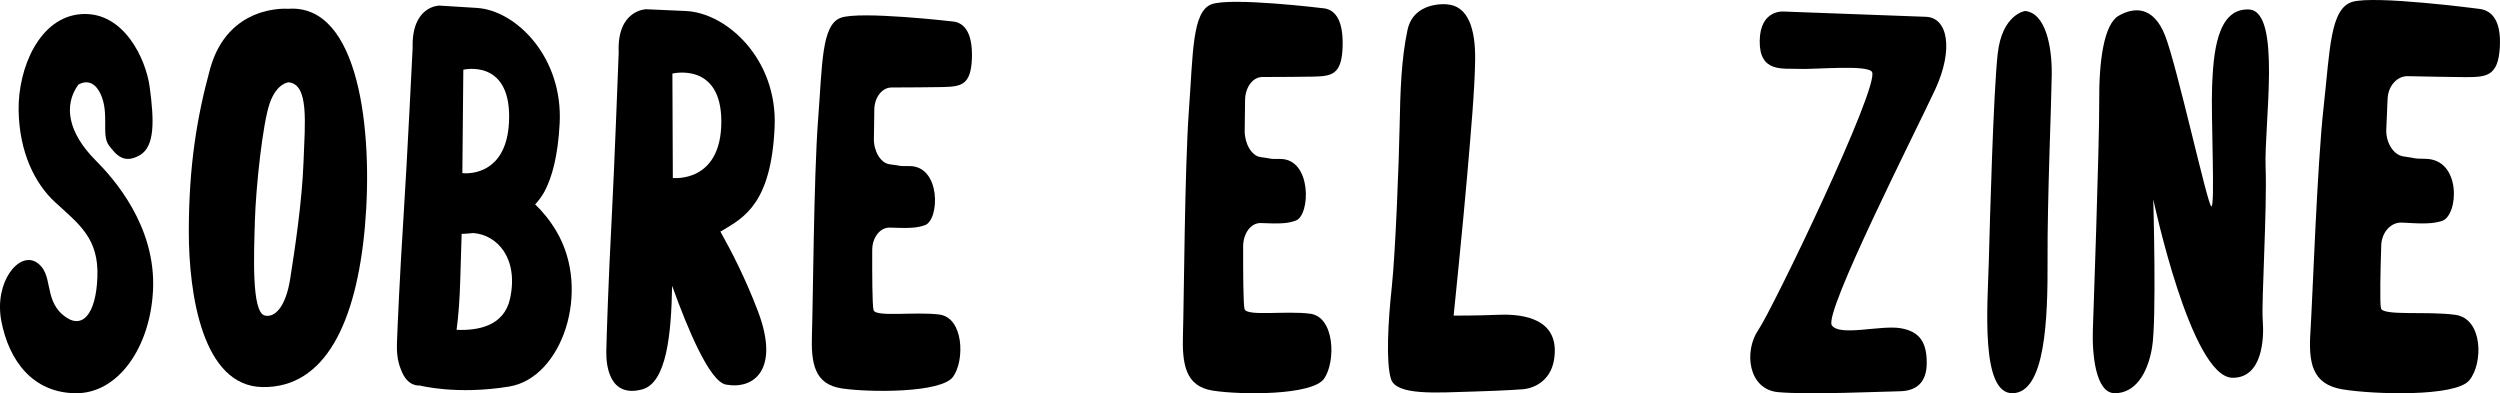
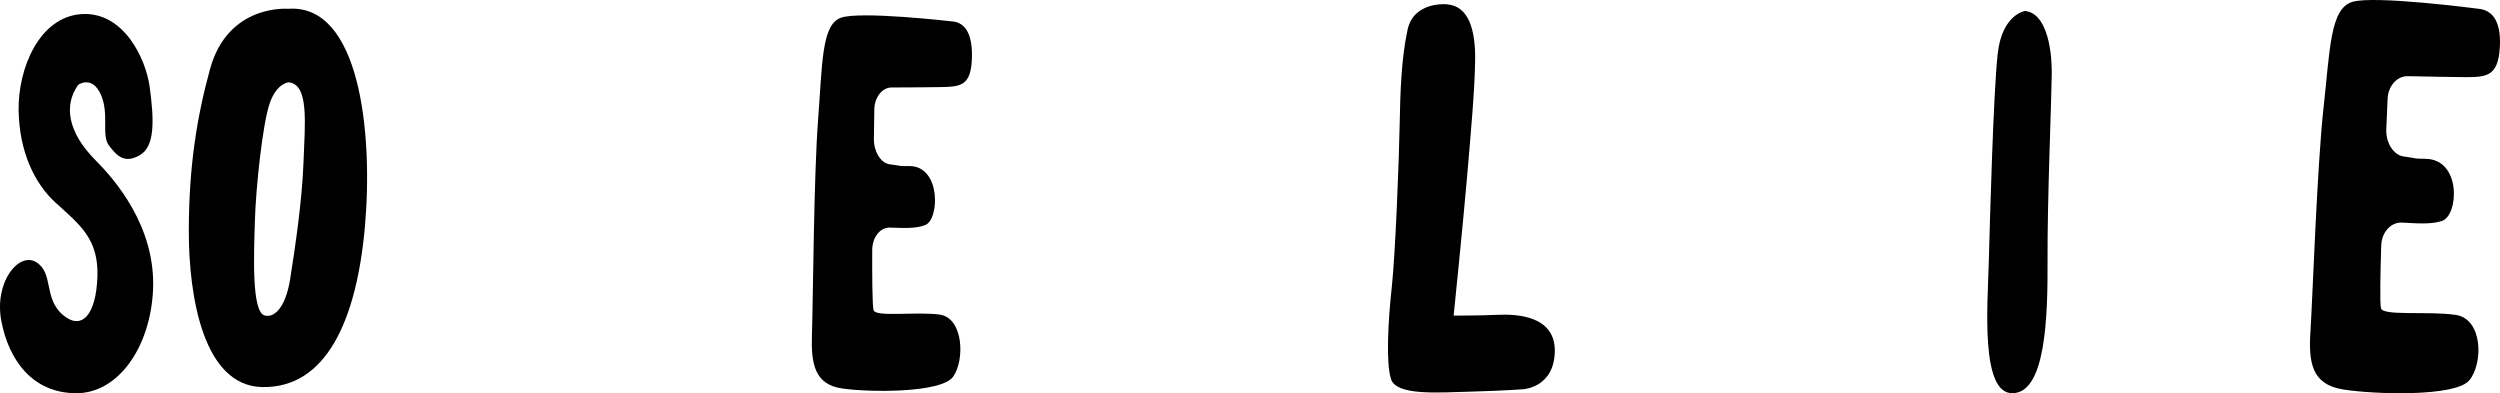
<svg xmlns="http://www.w3.org/2000/svg" version="1.1" x="0px" y="0px" width="347.626px" height="54.68px" viewBox="0 0 347.626 54.68" style="enable-background:new 0 0 347.626 54.68;" xml:space="preserve">
  <defs>
</defs>
  <g>
-     <path d="M267.809,2.336l-19.737-0.73c0,0-3.329-0.364-3.384,4.082s3.214,3.787,5.406,3.891c2.192,0.104,9.627-0.627,10.21,0.429   c1.099,1.987-13.809,32.954-15.818,35.888c-2.008,2.934-1.424,8.244,2.764,8.632s14.609-0.084,16.902-0.123   c2.293-0.039,3.763-1.189,3.761-3.954c-0.002-2.765-0.903-4.359-3.656-4.817c-2.753-0.458-8.497,1.185-9.543-0.405   c-1.154-1.754,11.802-27.229,14.376-32.787S270.86,2.444,267.809,2.336z" />
    <path d="M281.587,1.529c0,0-3.205,0.439-3.809,5.974s-1.079,23.138-1.238,29.006c-0.158,5.868-1.19,18.293,3.337,18.169   c4.527-0.124,4.88-10.288,4.837-18.565s0.531-21.571,0.582-25.711S284.37,1.791,281.587,1.529z" />
    <path d="M344.666,1.224c0,0-14.496-1.905-17.586-0.962c-3.09,0.943-3.095,6.707-3.992,14.747s-1.539,26.798-1.818,31.086   c-0.279,4.288,0.168,7.347,4.491,8.052c4.324,0.705,15.655,1.065,17.593-1.257c1.939-2.322,1.94-8.575-1.936-9.112   c-3.876-0.537-10.039,0.176-10.337-0.896c-0.189-0.681-0.077-5.402,0.031-8.754c0.059-1.84,1.36-3.269,2.894-3.173   c3.149,0.197,4.31,0.149,5.529-0.223c2.34-0.714,2.79-8.575-2.266-8.648c-1.92-0.028-0.942-0.044-3.051-0.331   c-1.45-0.197-2.479-1.989-2.404-3.735l0.183-4.287c0.076-1.778,1.311-3.165,2.796-3.139c3.104,0.054,6.023,0.133,7.976,0.134   c2.938,0.001,4.596-0.068,4.834-4.142C347.841,2.509,346.225,1.381,344.666,1.224z" />
-     <path d="M291.013,45.809c0,0,0.928-26.136,0.884-31.672c-0.044-5.536,0.629-10.761,2.708-11.949   c2.079-1.188,4.787-1.423,6.434,2.714c1.647,4.138,5.859,23.368,6.434,23.787s-0.056-12.532,0.122-16.747   s0.581-10.854,5.133-10.622s2.087,15.921,2.306,21.903c0.218,5.982-0.601,18.85-0.398,21.317c0.203,2.467-0.016,8.037-4.212,7.989   c-5.775-0.065-11.011-24.821-11.011-24.821s0.478,16.721-0.161,20.572s-2.46,6.397-5.179,6.398   C291.354,54.681,290.898,49.123,291.013,45.809z" />
  </g>
  <g>
    <path d="M201.179,0.601c0,0-4.606-0.479-5.467,3.578s-1.005,8.544-1.091,13.286s-0.581,17.735-1.093,22.46   s-0.827,10.401-0.12,12.752c0.707,2.351,6.316,1.92,11.27,1.776c4.955-0.144,7.107-0.329,7.107-0.329s4.312-0.199,4.41-5.247   s-5.432-5.219-7.987-5.101c-2.555,0.118-6.077,0.11-6.077,0.11s1.341-13.14,1.868-19.319c0.528-6.179,1.063-12.011,1.121-16.205   S204.226,0.81,201.179,0.601z" />
-     <path d="M183.974,1.144c0,0-12.816-1.561-15.514-0.548s-2.558,6.756-3.146,14.787c-0.588,8.032-0.683,26.738-0.821,31.017   s0.332,7.317,4.158,7.918c3.826,0.601,13.815,0.696,15.464-1.663s1.494-8.59-1.934-9.034c-3.428-0.445-8.838,0.409-9.127-0.652   c-0.184-0.674-0.203-5.381-0.193-8.723c0.006-1.835,1.116-3.289,2.469-3.229c2.778,0.123,3.8,0.048,4.864-0.351   c2.043-0.766,2.242-8.609-2.213-8.564c-1.692,0.017-0.831-0.022-2.695-0.259c-1.282-0.163-2.233-1.924-2.211-3.666l0.054-4.276   c0.022-1.773,1.075-3.184,2.384-3.193c2.735-0.019,5.308-0.008,7.028-0.052c2.588-0.068,4.046-0.175,4.153-4.24   C186.802,2.35,185.351,1.264,183.974,1.144z" />
  </g>
  <g>
    <path d="M132.429,2.98c0,0-12.814-1.484-15.513-0.51c-2.699,0.974-2.565,6.484-3.161,14.19c-0.596,7.706-0.71,25.653-0.852,29.758   c-0.142,4.105,0.325,7.019,4.15,7.592s13.814,0.653,15.466-1.612c1.652-2.265,1.502-8.242-1.925-8.665   c-3.427-0.423-8.838,0.402-9.126-0.616c-0.183-0.647-0.198-5.162-0.184-8.368c0.008-1.76,1.119-3.156,2.473-3.1   c2.778,0.115,3.8,0.042,4.865-0.342c2.044-0.737,2.25-8.262-2.204-8.214c-1.692,0.018-0.831-0.021-2.695-0.246   c-1.282-0.155-2.231-1.843-2.207-3.514l0.058-4.102c0.024-1.701,1.078-3.056,2.387-3.066c2.735-0.021,5.308-0.013,7.028-0.058   c2.588-0.068,4.046-0.172,4.158-4.072C135.256,4.135,133.806,3.094,132.429,2.98z" />
    <path d="M40.07,1.224c0,0-8.377-0.733-10.87,8.399c-1.813,6.641-2.933,13.4-2.946,22.466s1.986,21.573,10.208,21.732   c8.826,0.171,13.104-9.134,14.277-22.283C51.912,18.389,49.997,0.496,40.07,1.224z M42.205,22.534   c-0.206,5.527-1.206,12.122-1.85,16.215c-0.644,4.093-2.238,5.47-3.554,5.12c-1.85-0.492-1.492-8.639-1.355-13.255   c0.137-4.616,1.075-13.421,2.057-16.253c0.982-2.832,2.636-2.914,2.636-2.914C42.973,11.73,42.411,17.007,42.205,22.534z" />
-     <path d="M105.408,43.32c-1.728-4.579-3.784-8.545-5.24-11.121c0.082-0.043,0.168-0.084,0.245-0.13   c3.06-1.823,6.848-3.812,7.299-14.468c0.396-9.35-6.61-15.817-12.366-16.073c-5.417-0.24-5.501-0.244-5.501-0.244   S85.772,1.359,86.03,7.27c0,0-0.588,15.893-1.005,23.74c-0.417,7.848-0.674,15.702-0.718,17.854   c-0.044,2.152,0.536,6.485,4.996,5.279c3.387-0.917,4.038-7.679,4.156-14.407c2.186,6.093,5.231,13.332,7.482,13.742   C104.862,54.193,108.451,51.382,105.408,43.32z M100.302,16.893c0,8.618-6.745,7.855-6.745,7.855s-0.071-14.238-0.06-14.519   C93.497,10.23,100.301,8.56,100.302,16.893z" />
-     <path d="M77.374,32.17c-0.897-1.517-1.908-2.744-2.957-3.746c0.482-0.531,0.927-1.122,1.302-1.801   c1.059-2.015,1.857-4.932,2.1-9.422c0.5-9.257-6.063-15.765-11.522-16.101c-5.137-0.317-5.218-0.322-5.218-0.322   s-3.867,0.016-3.7,5.875c0,0-0.769,15.735-1.269,23.503c-0.5,7.768-0.849,15.544-0.919,17.676   c-0.032,0.963,0.056,2.366,0.548,3.513c0.9,2.519,2.578,2.248,2.578,2.248s5.191,1.367,12.516,0.15   C78.158,52.526,82.26,40.426,77.374,32.17z M70.795,16.393c-0.094,7.012-4.416,7.687-5.959,7.706   c-0.338-0.023-0.546-0.022-0.546-0.022s0.121-14.105,0.136-14.383C64.426,9.693,70.906,8.138,70.795,16.393z M70.92,41.534   c-0.845,3.864-4.577,4.461-7.434,4.325c0.298-2.134,0.439-4.535,0.512-6.938l0.193-6.406c0,0,0.63,0.002,1.594-0.111   C69.171,32.639,72.139,35.959,70.92,41.534z" />
    <path d="M10.874,11.793c0,0,1.905-1.371,3.132,1.324s0.052,5.651,1.134,7.097s2.162,2.586,4.291,1.371   c2.129-1.215,2.009-4.862,1.379-9.517c-0.524-3.872-3.595-10.484-9.471-10.108S2.499,9.513,2.589,15.328S4.834,25.535,7.7,28.154   c3.366,3.076,6.03,5.015,5.845,10.327s-2.184,7.572-4.844,5.269s-1.226-5.776-3.652-7.288c-2.427-1.512-5.91,2.779-4.857,8.219   s4.325,9.901,10.268,9.998s10.432-6.344,10.818-14.328c0.431-8.914-5.468-15.53-7.962-18.033   C9.362,18.349,8.864,14.606,10.874,11.793z" />
  </g>
</svg>